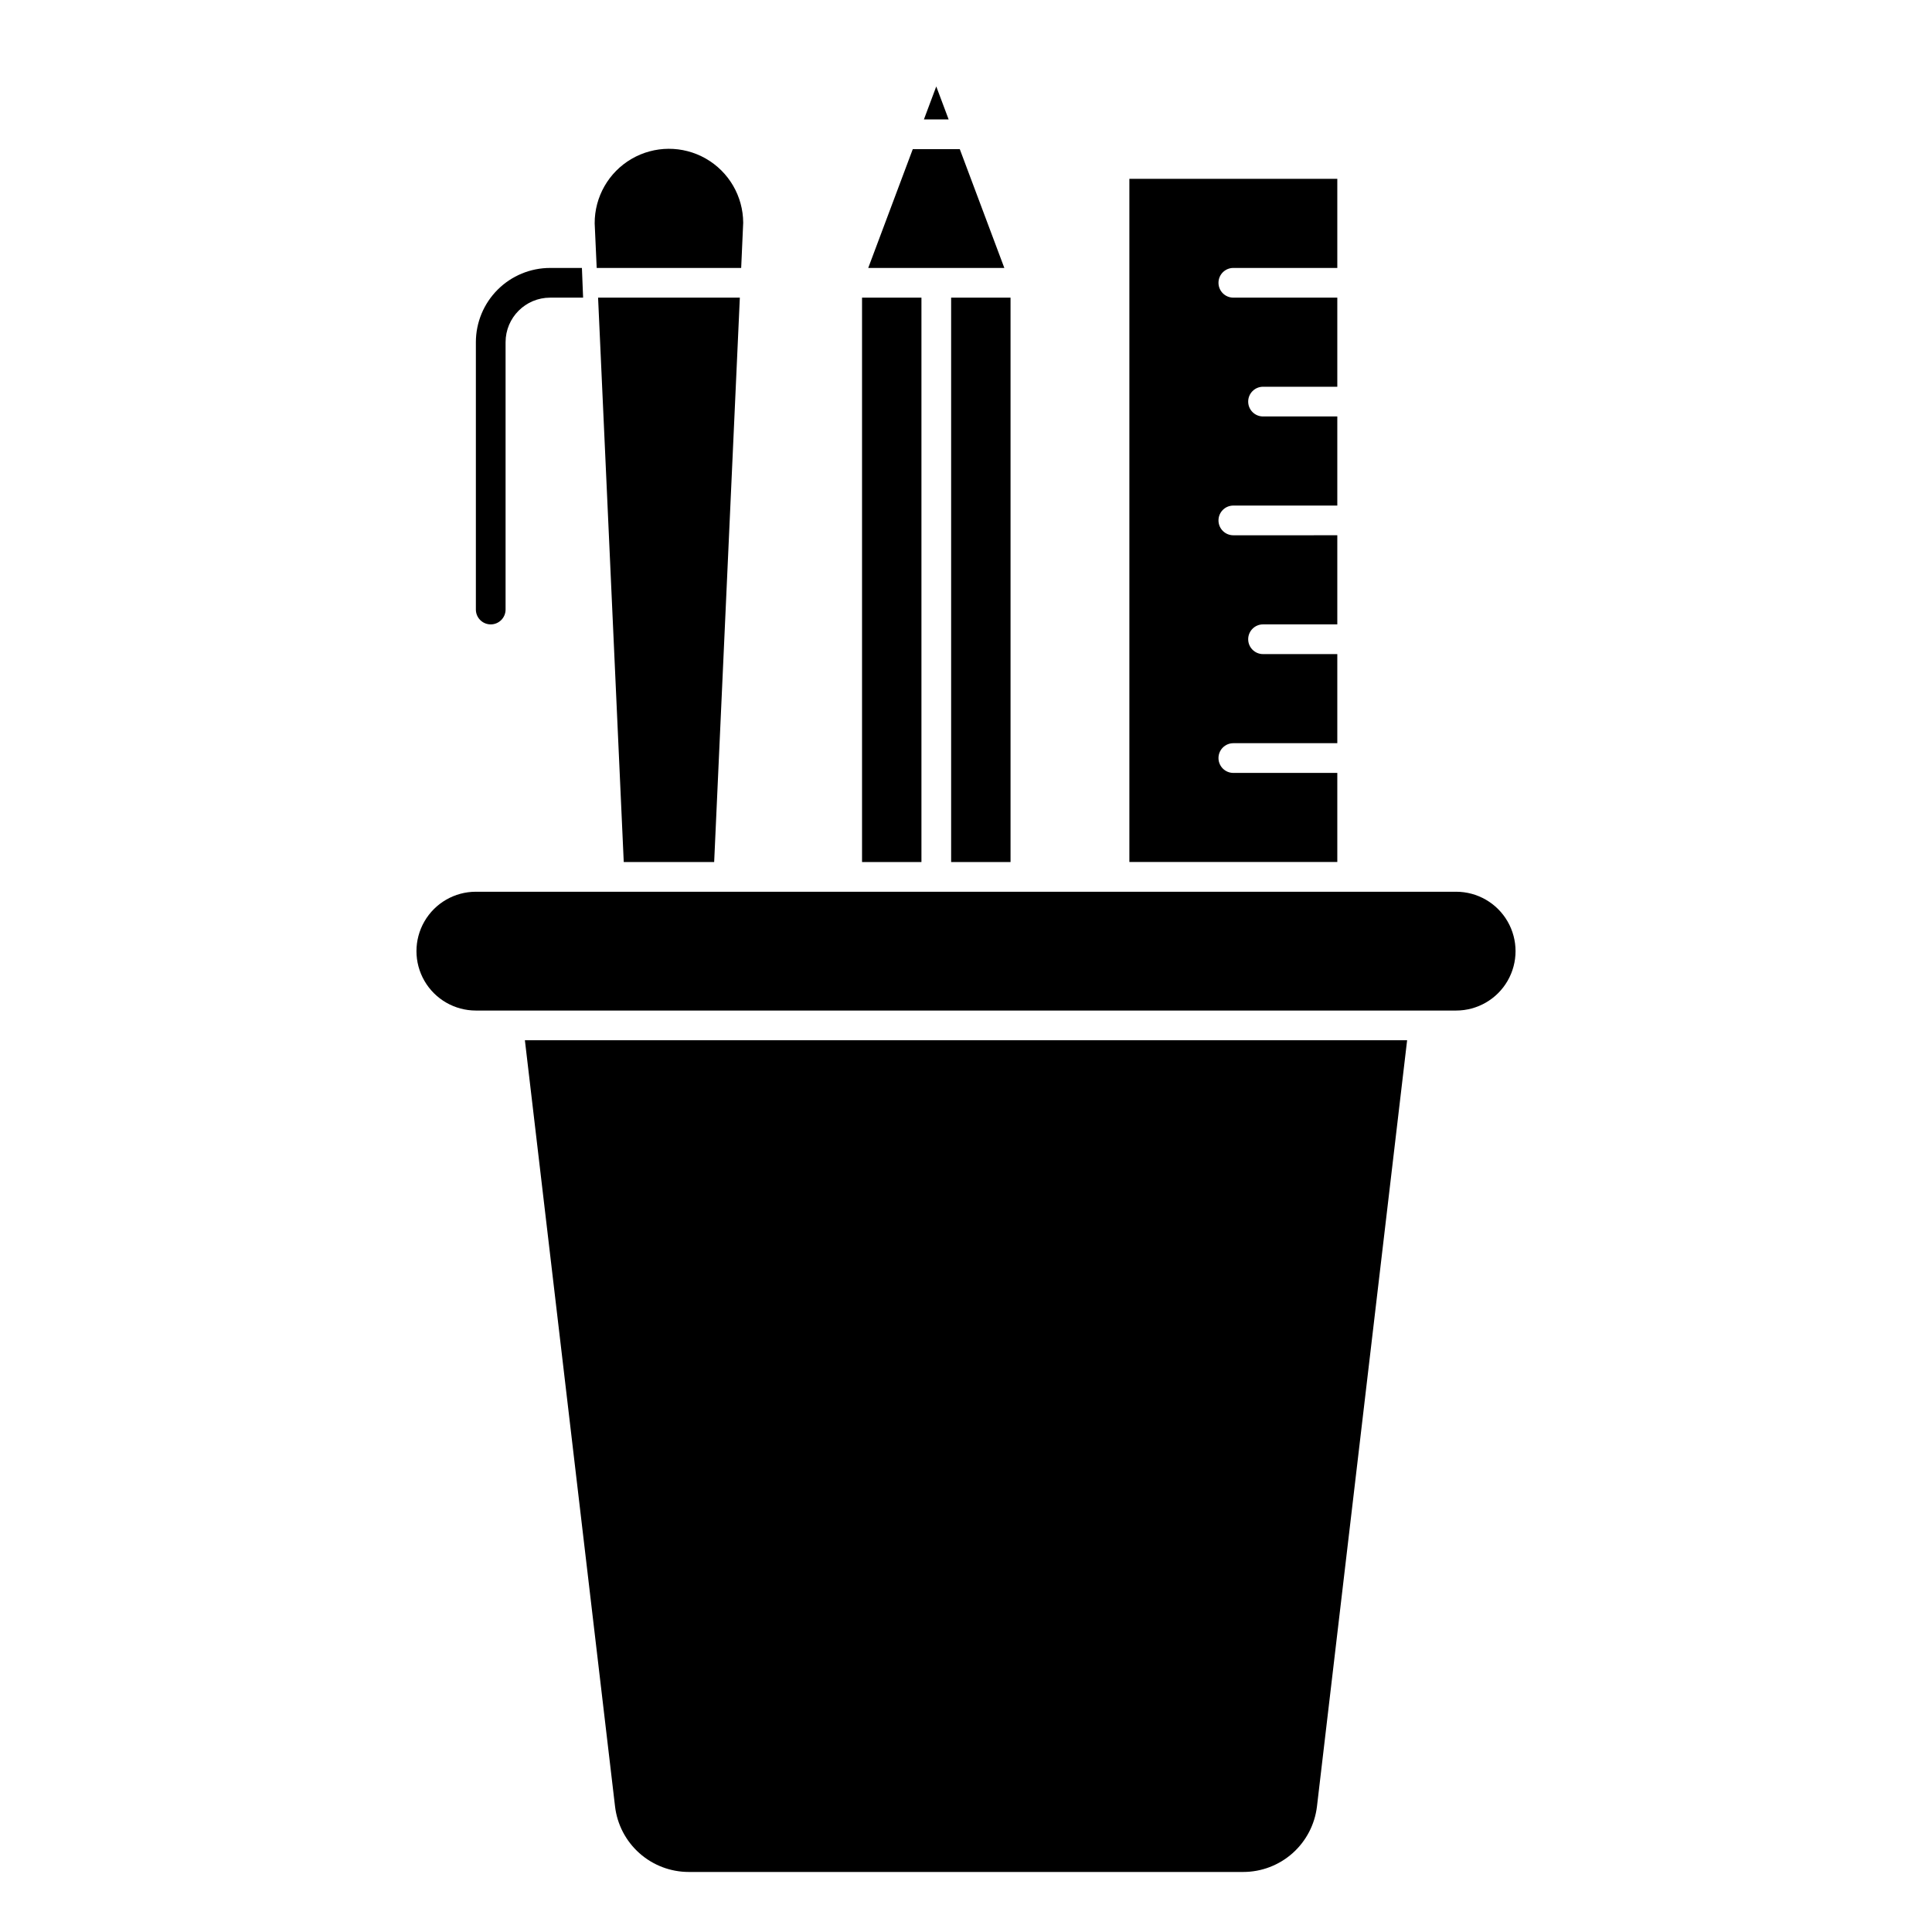
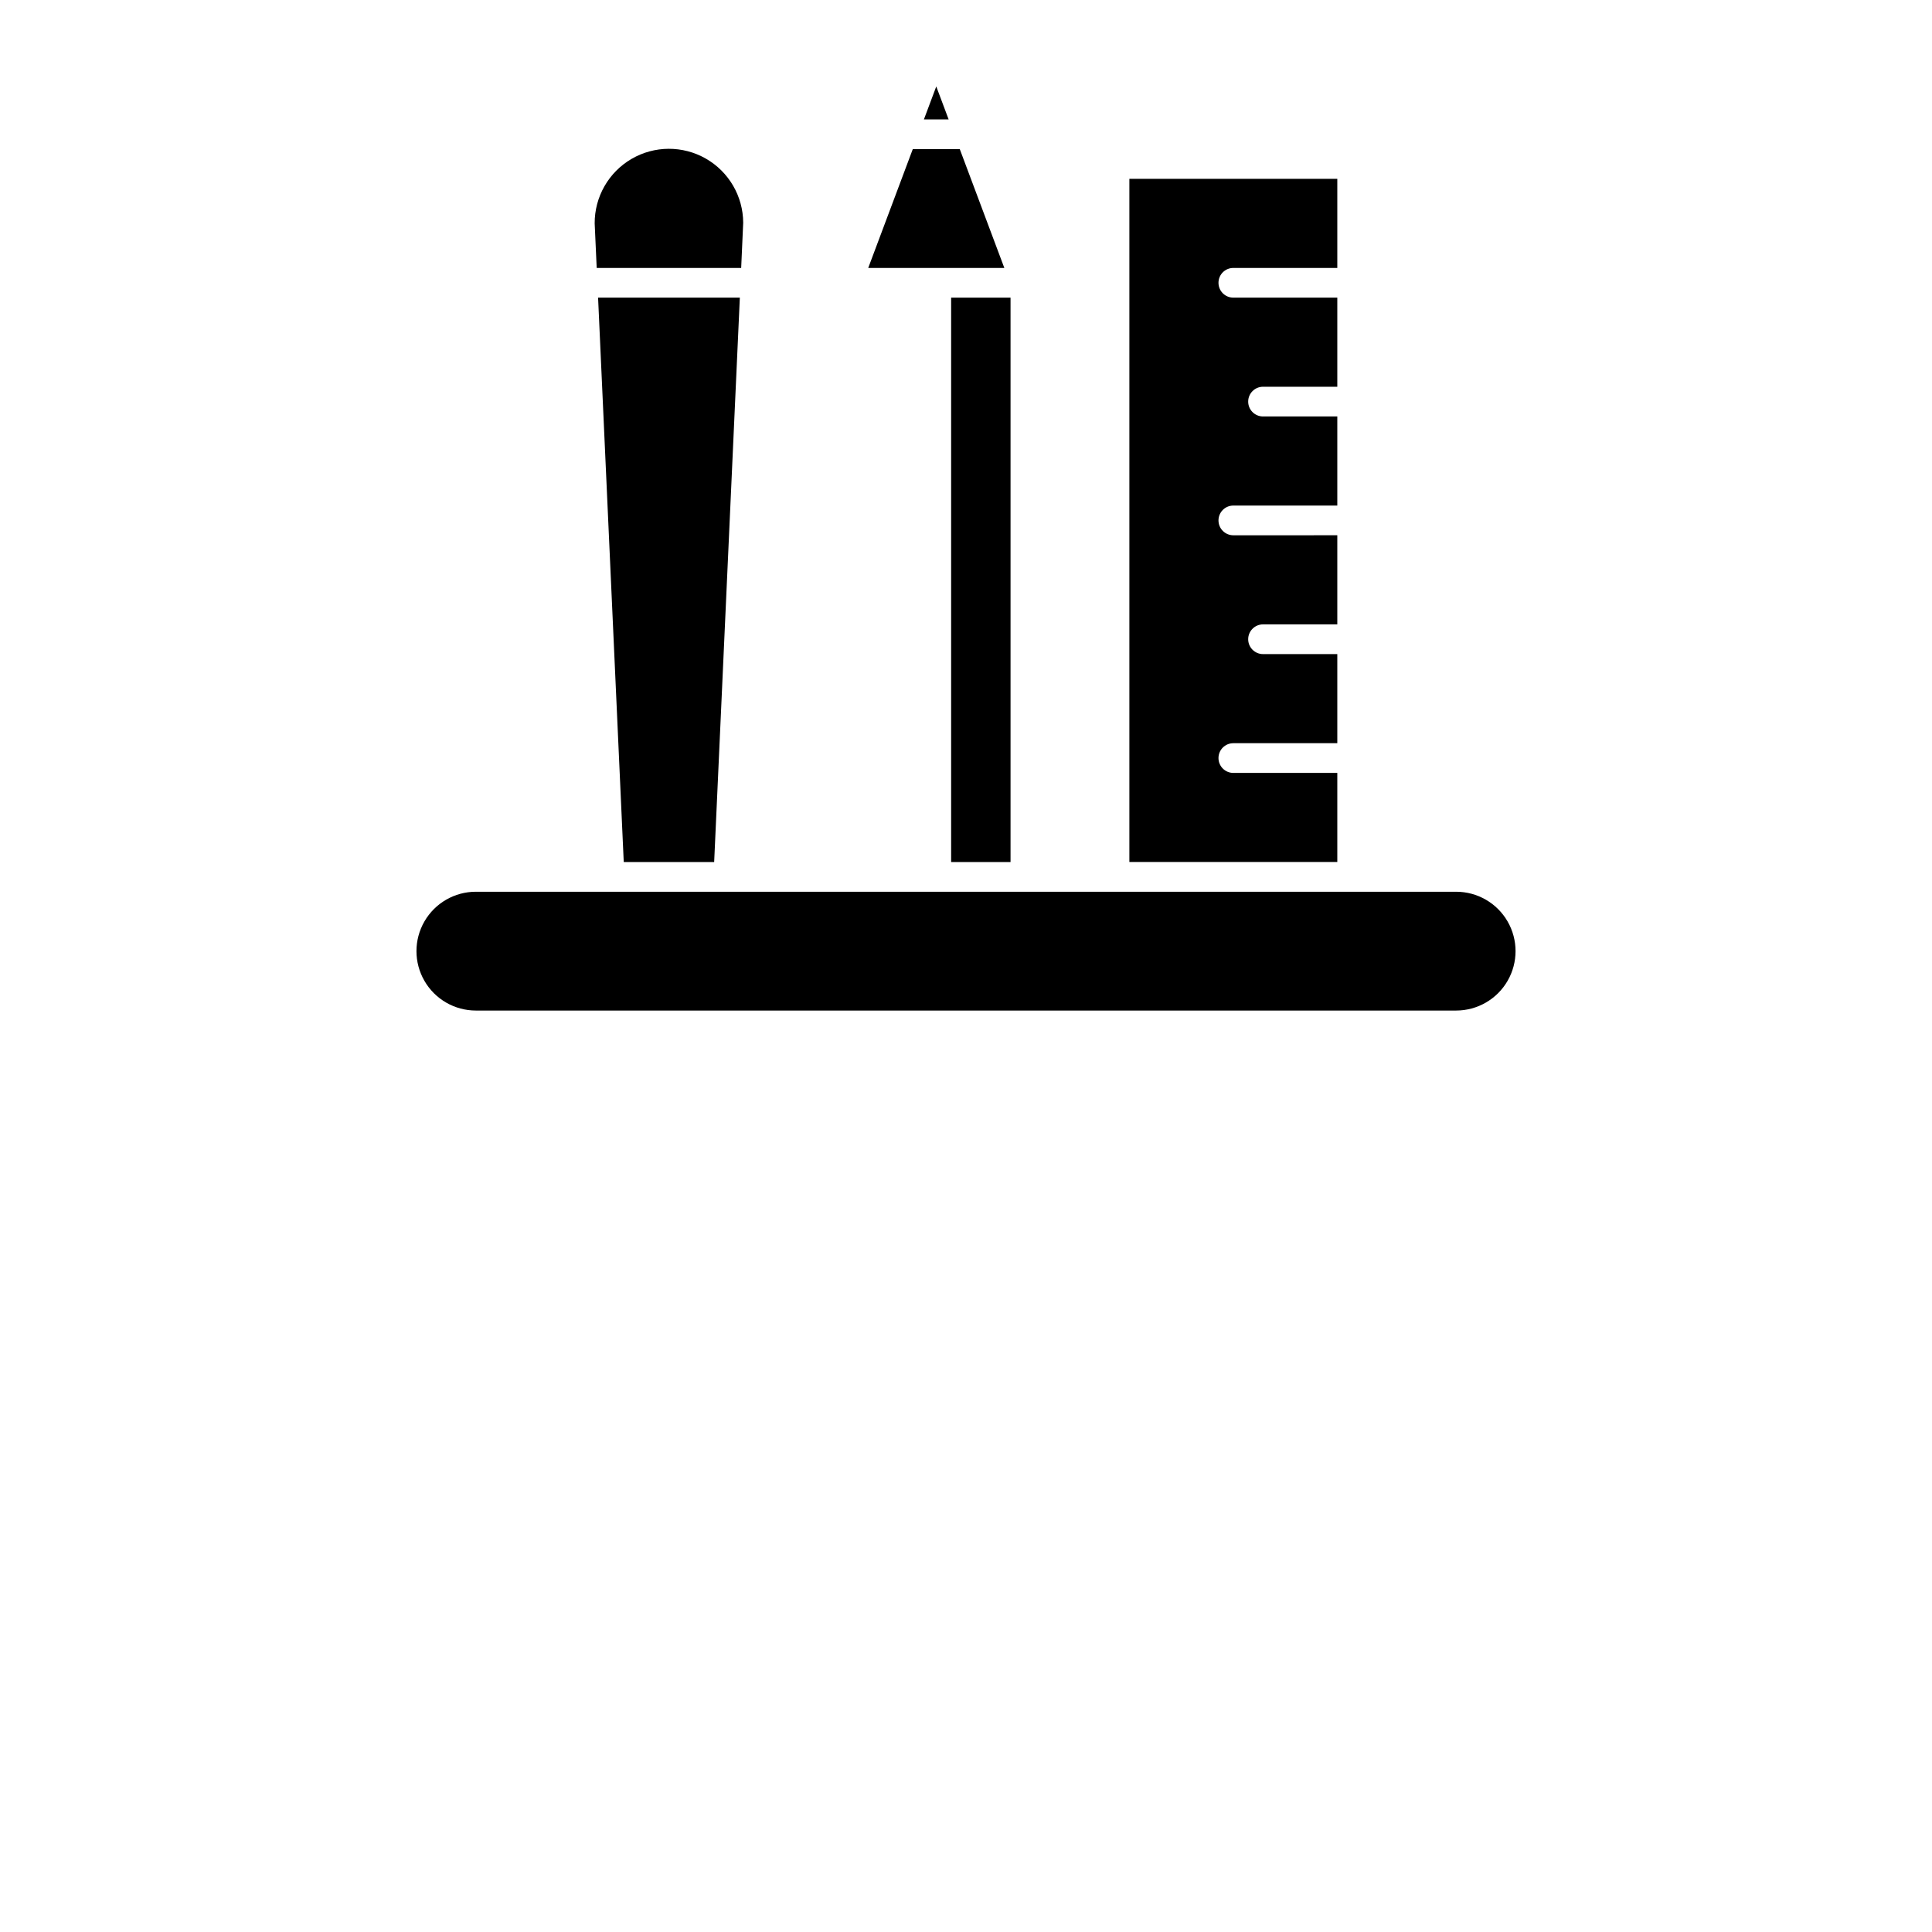
<svg xmlns="http://www.w3.org/2000/svg" fill="#000000" width="800px" height="800px" version="1.1" viewBox="144 144 512 512">
  <g>
    <path d="m392.12 166.91-3.273 8.738h6.551z" />
    <path d="m498.4 348.83h-27.551c-2.176 0-3.938-1.766-3.938-3.938 0-2.176 1.762-3.938 3.938-3.938h27.551v-23.617l-19.68 0.004c-2.172 0-3.938-1.766-3.938-3.938s1.766-3.938 3.938-3.938h19.68v-23.617l-27.551 0.004c-2.176 0-3.938-1.762-3.938-3.938 0-2.172 1.762-3.938 3.938-3.938h27.551v-23.617l-19.68 0.004c-2.172 0-3.938-1.762-3.938-3.938 0-2.172 1.766-3.938 3.938-3.938h19.68v-23.617l-27.551 0.004c-2.176 0-3.938-1.762-3.938-3.938 0-2.172 1.762-3.934 3.938-3.934h27.551v-23.617h-55.105v181.05h55.105z" />
-     <path d="m306.99 622.71c0.562 4.789 2.863 9.203 6.465 12.406 3.606 3.203 8.258 4.973 13.078 4.973h146.93c4.82 0 9.477-1.77 13.078-4.973 3.602-3.203 5.902-7.617 6.469-12.406l23.891-203.04h-233.8z" />
    <path d="m398.35 183.52h-12.453l-11.809 31.488h36.07z" />
    <path d="m333.26 372.45 6.805-149.57h-37.566l6.801 149.57z" />
    <path d="m529.89 380.32h-259.78c-5.625 0-10.82 3-13.633 7.871s-2.812 10.871 0 15.742 8.008 7.871 13.633 7.871h259.78c5.625 0 10.824-3 13.637-7.871s2.812-10.871 0-15.742-8.012-7.871-13.637-7.871z" />
    <path d="m396.06 222.88h15.742v149.57h-15.742z" />
    <path d="m340.42 215.01 0.535-11.984c-0.031-7.031-3.809-13.512-9.914-17-6.106-3.488-13.605-3.453-19.68 0.086-6.074 3.543-9.797 10.059-9.766 17.09l0.535 11.809z" />
-     <path d="m372.45 222.88h15.742v149.57h-15.742z" />
-     <path d="m298.53 222.88h-8.738c-6.519 0-11.809 5.285-11.809 11.809v70.848c0 2.172-1.762 3.934-3.934 3.934-2.176 0-3.938-1.762-3.938-3.934v-70.848c0-5.223 2.074-10.227 5.766-13.918 3.691-3.691 8.695-5.762 13.914-5.762h8.422l0.156 3.938z" />
+     <path d="m372.45 222.88h15.742h-15.742z" />
  </g>
</svg>